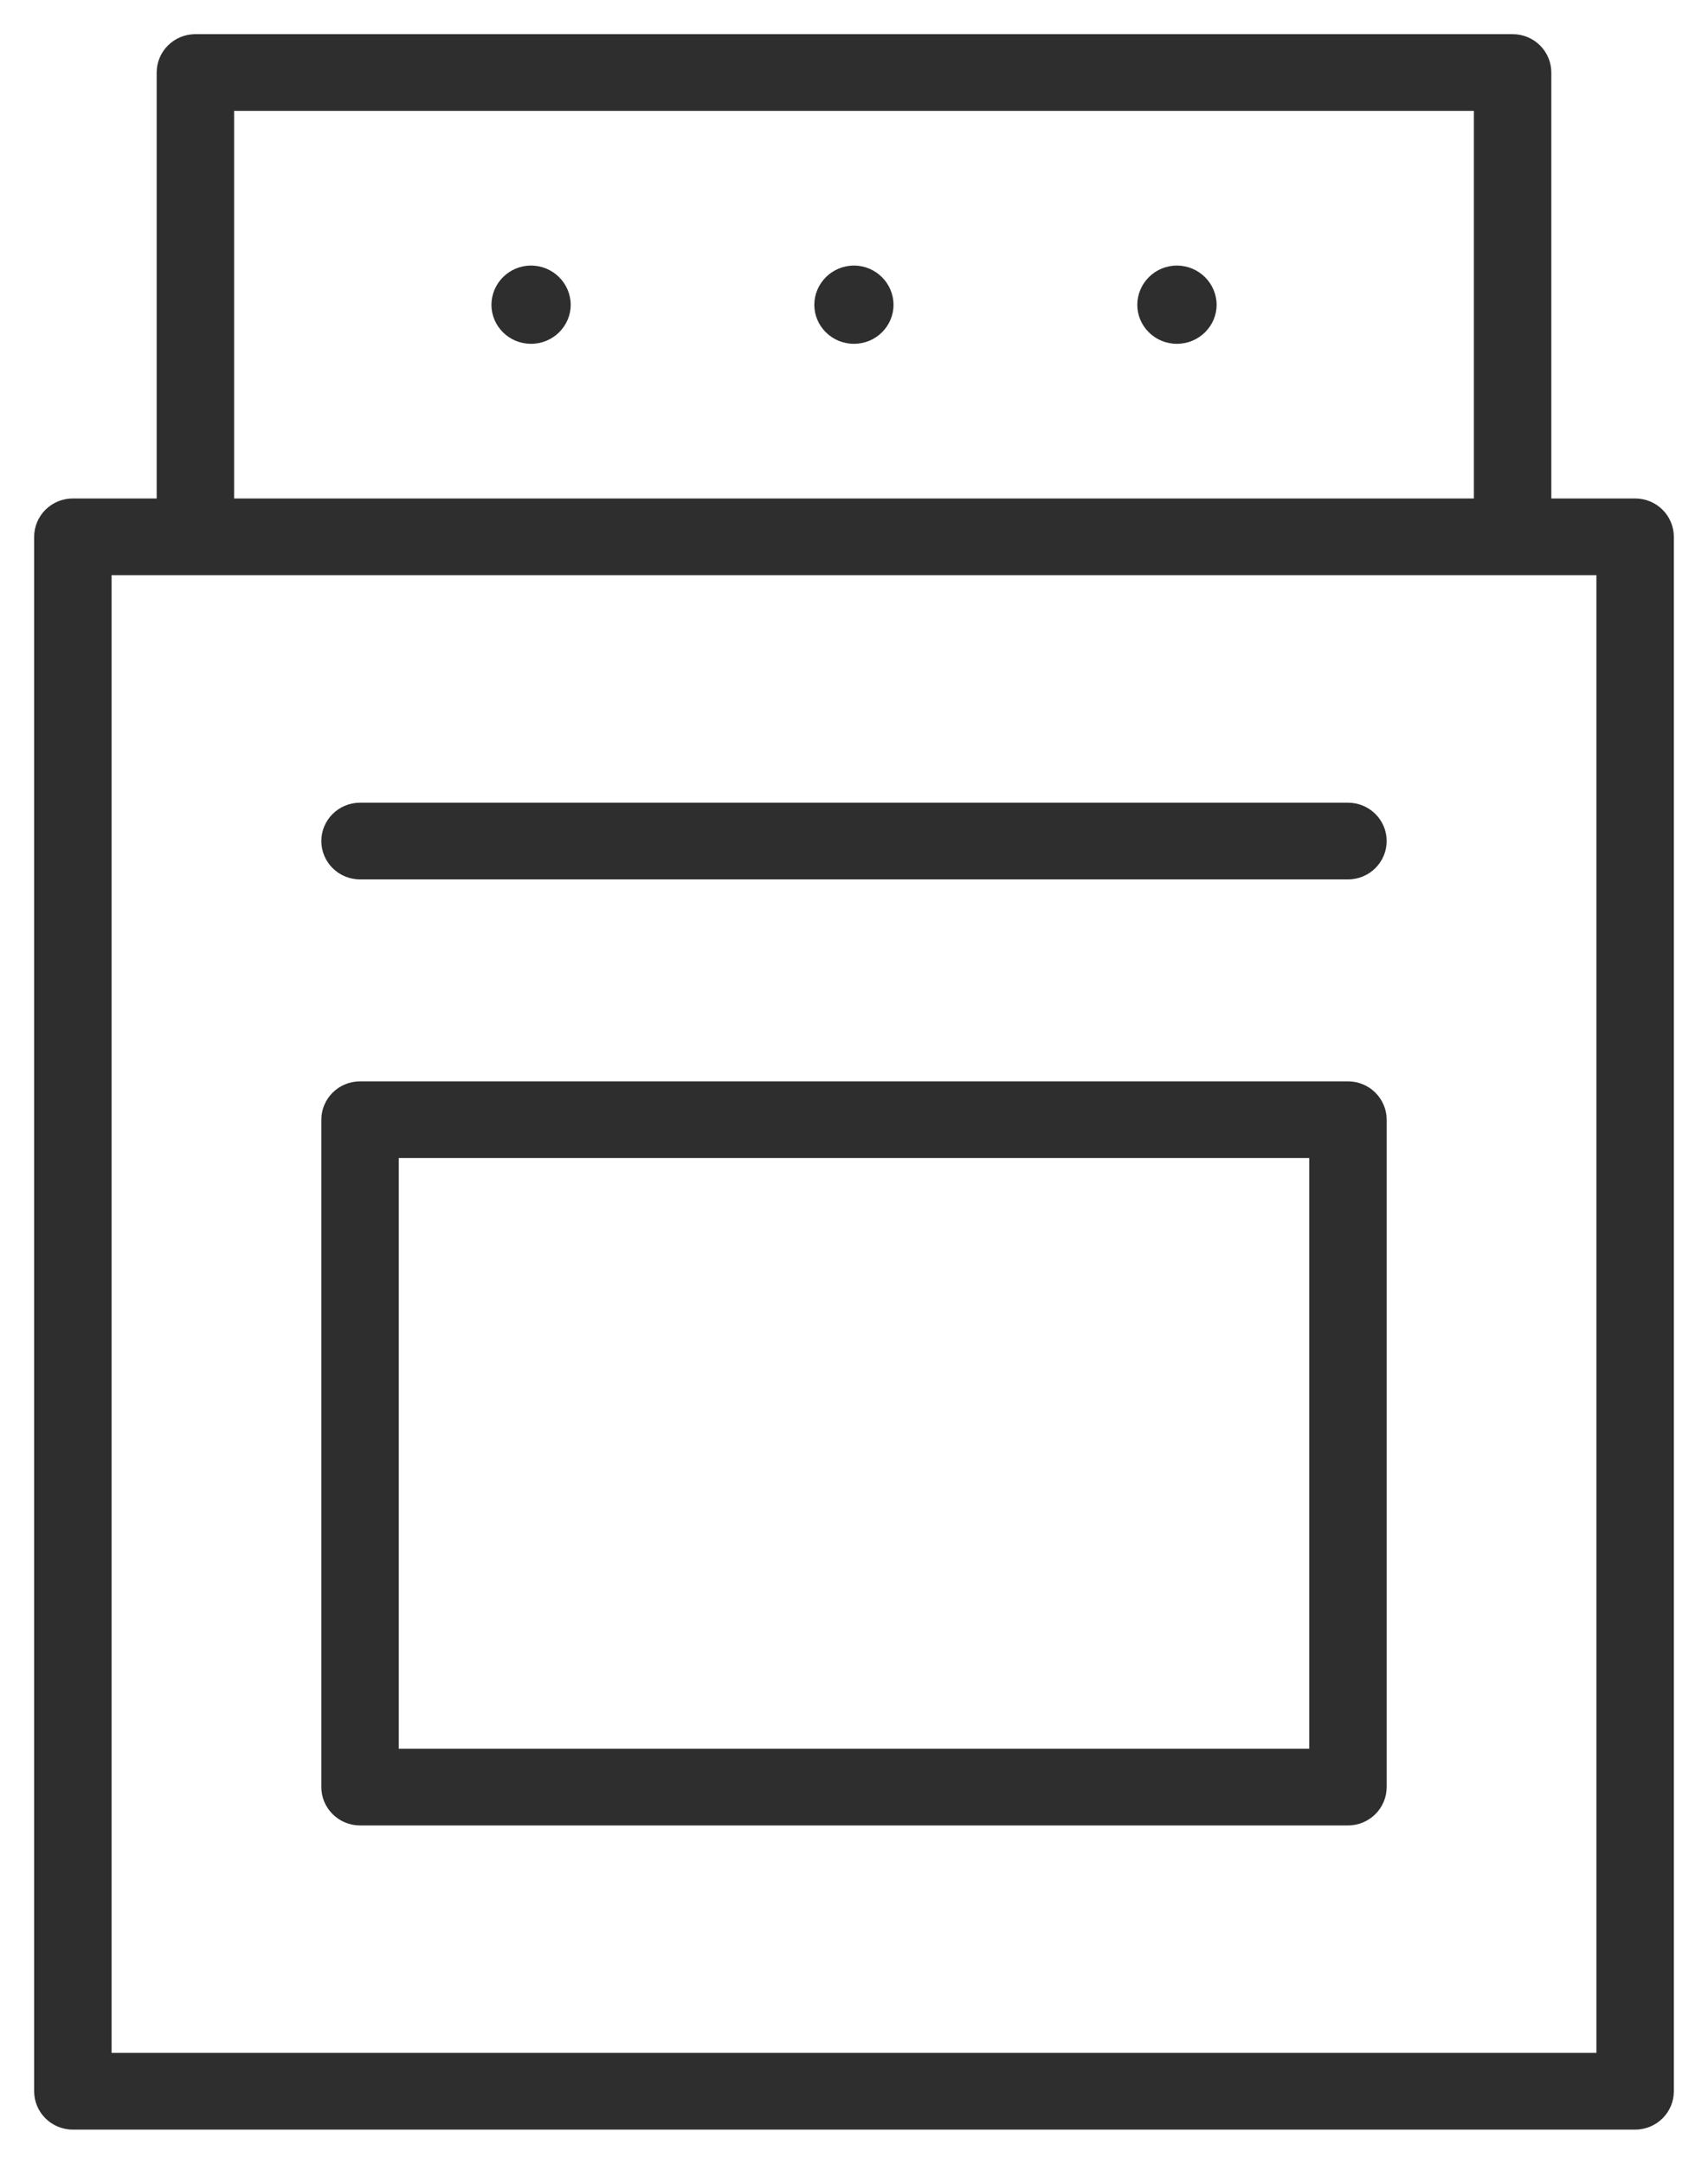
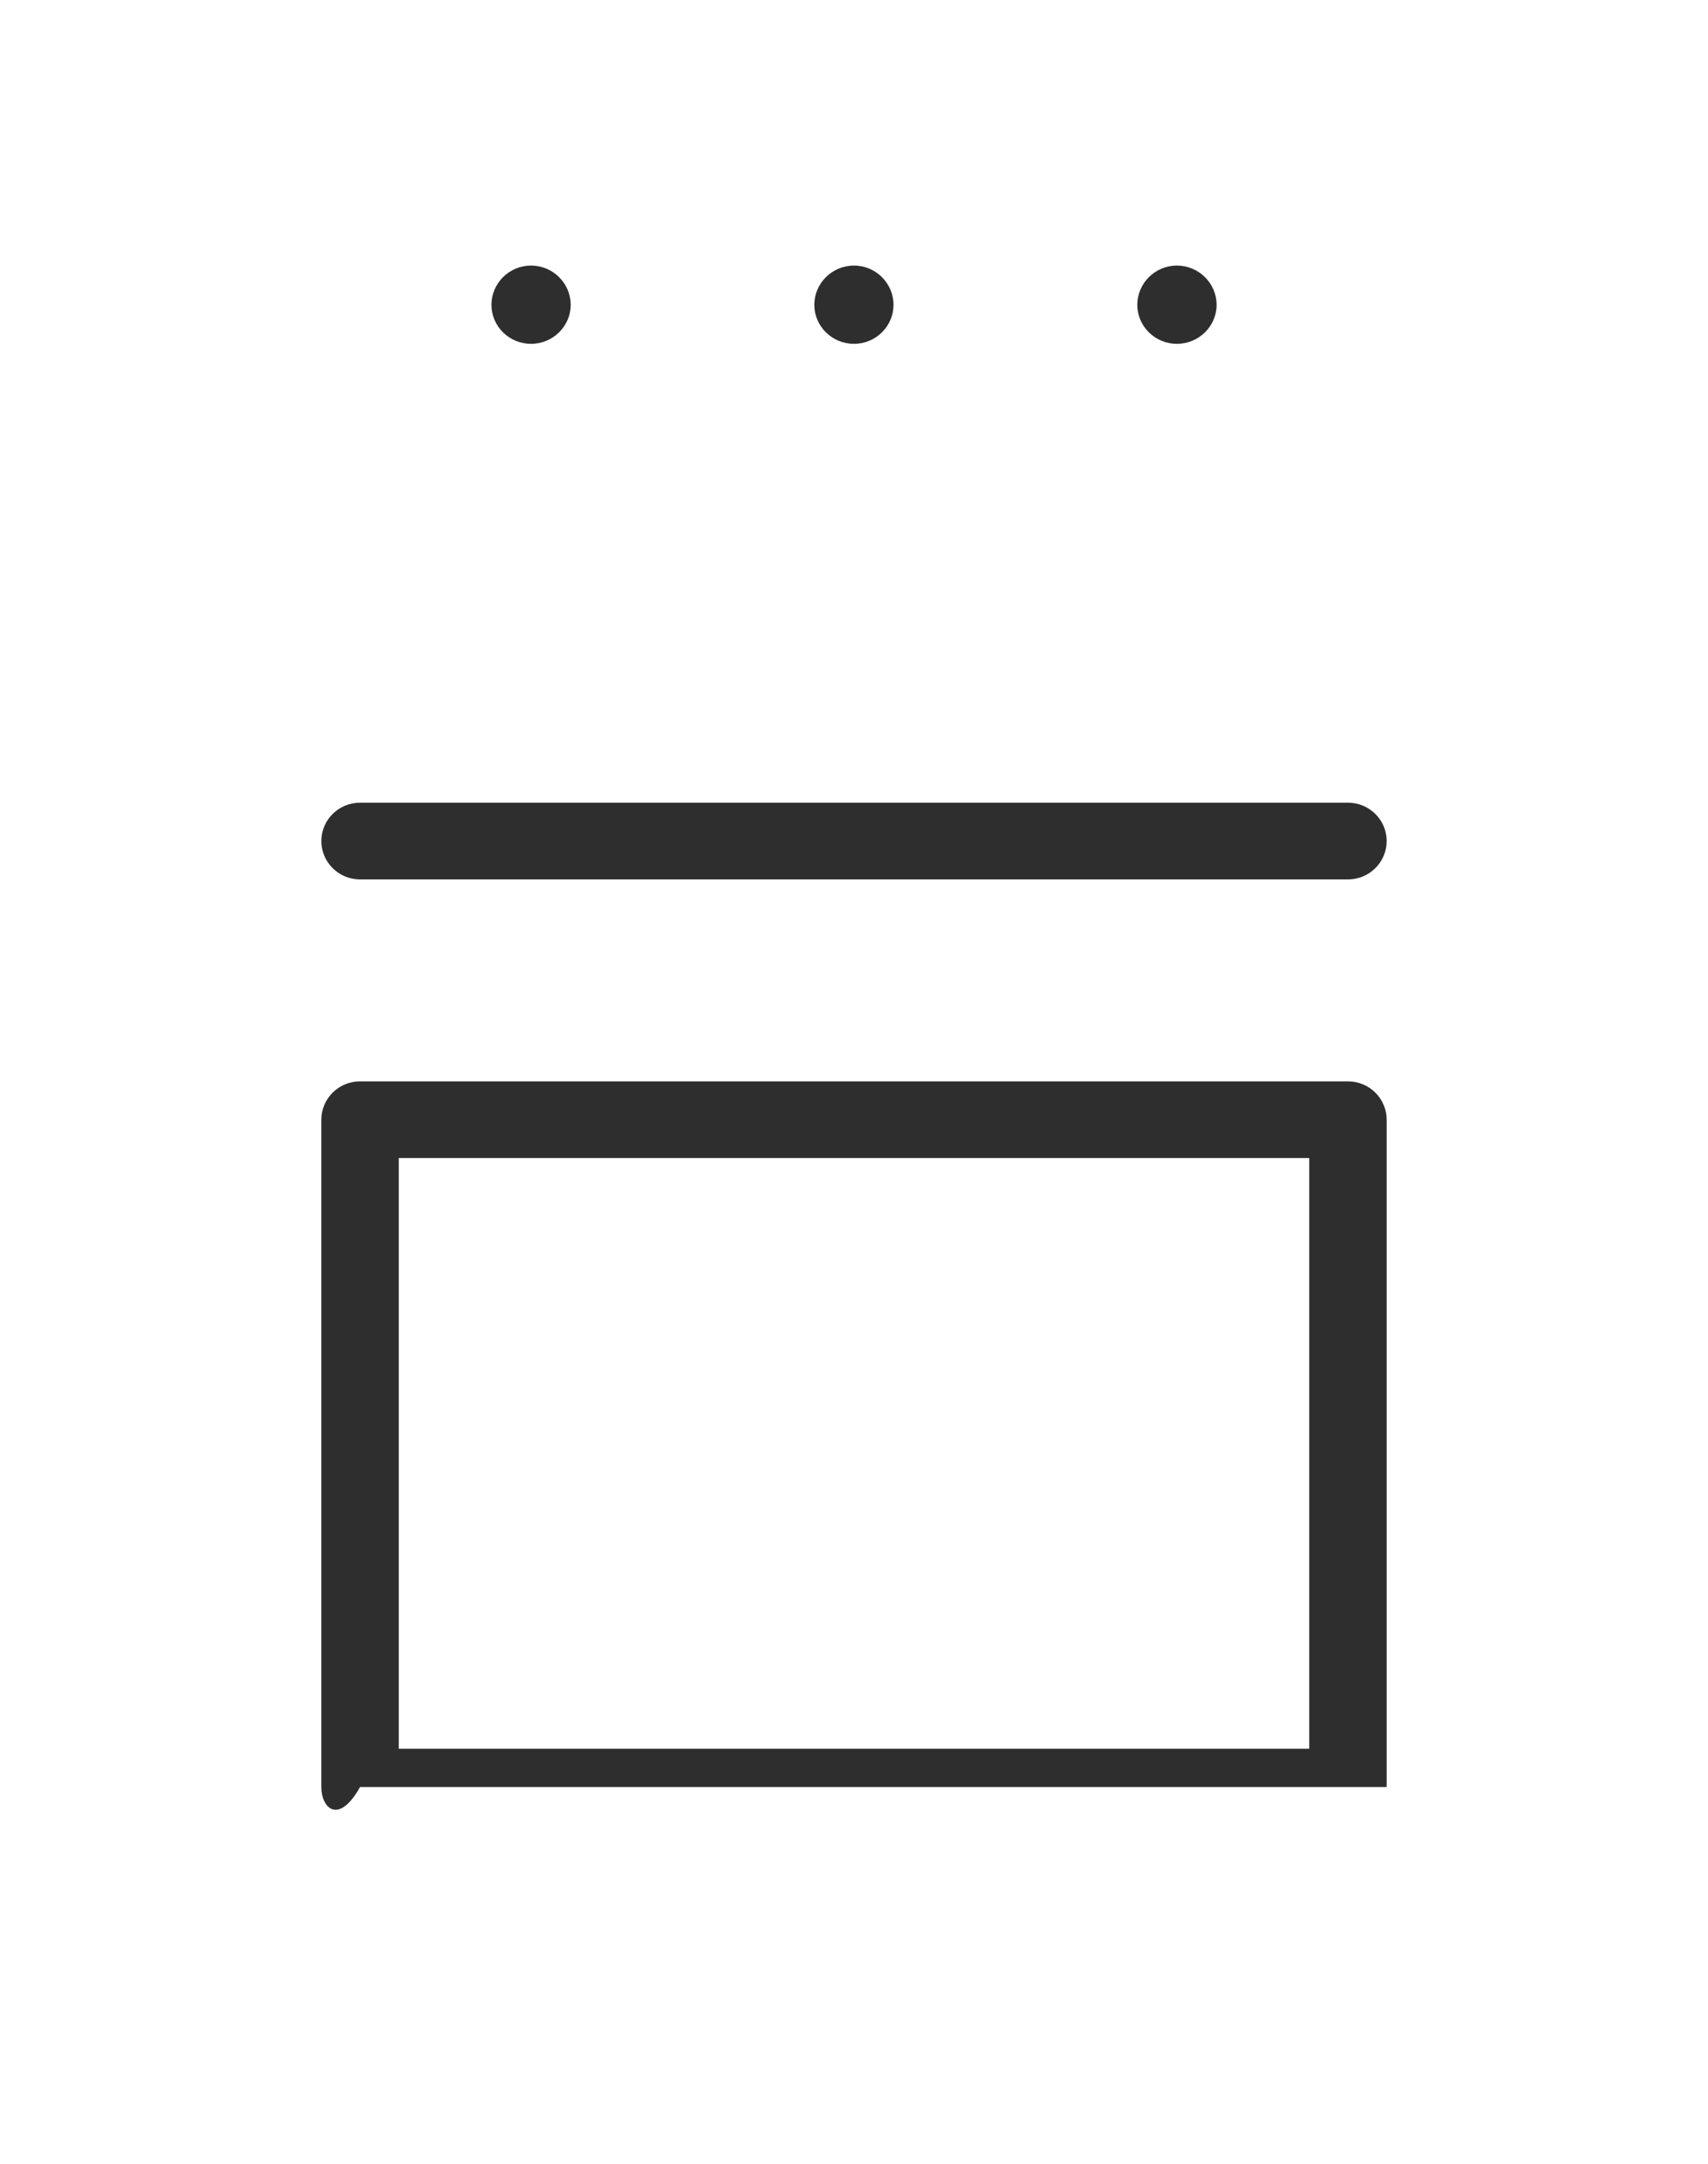
<svg xmlns="http://www.w3.org/2000/svg" width="30" height="38" viewBox="0 0 30 38" fill="none">
  <path d="M19.976 5.354C19.976 4.976 20.286 4.664 20.671 4.664C21.058 4.664 21.369 4.977 21.369 5.354C21.369 5.725 21.061 6.038 20.671 6.038C20.283 6.038 19.976 5.726 19.976 5.354Z" fill="#2E2E2E" />
  <path d="M14.303 5.354C14.303 4.976 14.614 4.664 14.999 4.664C15.384 4.664 15.694 4.976 15.694 5.354C15.694 5.726 15.387 6.038 14.999 6.038C14.611 6.038 14.303 5.726 14.303 5.354Z" fill="#2E2E2E" />
  <path d="M8.632 5.354C8.632 4.976 8.942 4.664 9.327 4.664C9.714 4.664 10.024 4.977 10.024 5.354C10.024 5.725 9.716 6.038 9.327 6.038C8.939 6.038 8.632 5.726 8.632 5.354Z" fill="#2E2E2E" />
  <path d="M6.324 14.097H23.676C24.055 14.097 24.356 14.401 24.356 14.77C24.356 15.139 24.055 15.444 23.676 15.444H6.324C5.945 15.444 5.644 15.139 5.644 14.77C5.644 14.401 5.946 14.097 6.324 14.097Z" fill="#2E2E2E" />
-   <path fill-rule="evenodd" clip-rule="evenodd" d="M6.324 18.991H23.676C24.055 18.991 24.356 19.296 24.356 19.665V31.384C24.356 31.753 24.055 32.058 23.676 32.058H6.324C5.945 32.058 5.644 31.753 5.644 31.384V19.665C5.644 19.296 5.945 18.991 6.324 18.991ZM7.004 30.711H22.996L22.996 20.338H7.004V30.711Z" fill="#2E2E2E" />
-   <path fill-rule="evenodd" clip-rule="evenodd" d="M27.248 1.274V8.754H28.72C29.099 8.754 29.4 9.059 29.4 9.428V36.727C29.4 37.096 29.099 37.4 28.72 37.4H1.28C0.901 37.4 0.6 37.096 0.6 36.727V9.428C0.6 9.059 0.901 8.754 1.28 8.754H2.752V1.274C2.752 0.904 3.054 0.6 3.432 0.6H26.568C26.947 0.6 27.248 0.904 27.248 1.274ZM25.888 1.947H4.112V8.754H25.888V1.947ZM1.96 36.053H28.04V10.101H1.96V36.053Z" fill="#2E2E2E" />
+   <path fill-rule="evenodd" clip-rule="evenodd" d="M6.324 18.991H23.676C24.055 18.991 24.356 19.296 24.356 19.665V31.384H6.324C5.945 32.058 5.644 31.753 5.644 31.384V19.665C5.644 19.296 5.945 18.991 6.324 18.991ZM7.004 30.711H22.996L22.996 20.338H7.004V30.711Z" fill="#2E2E2E" />
</svg>